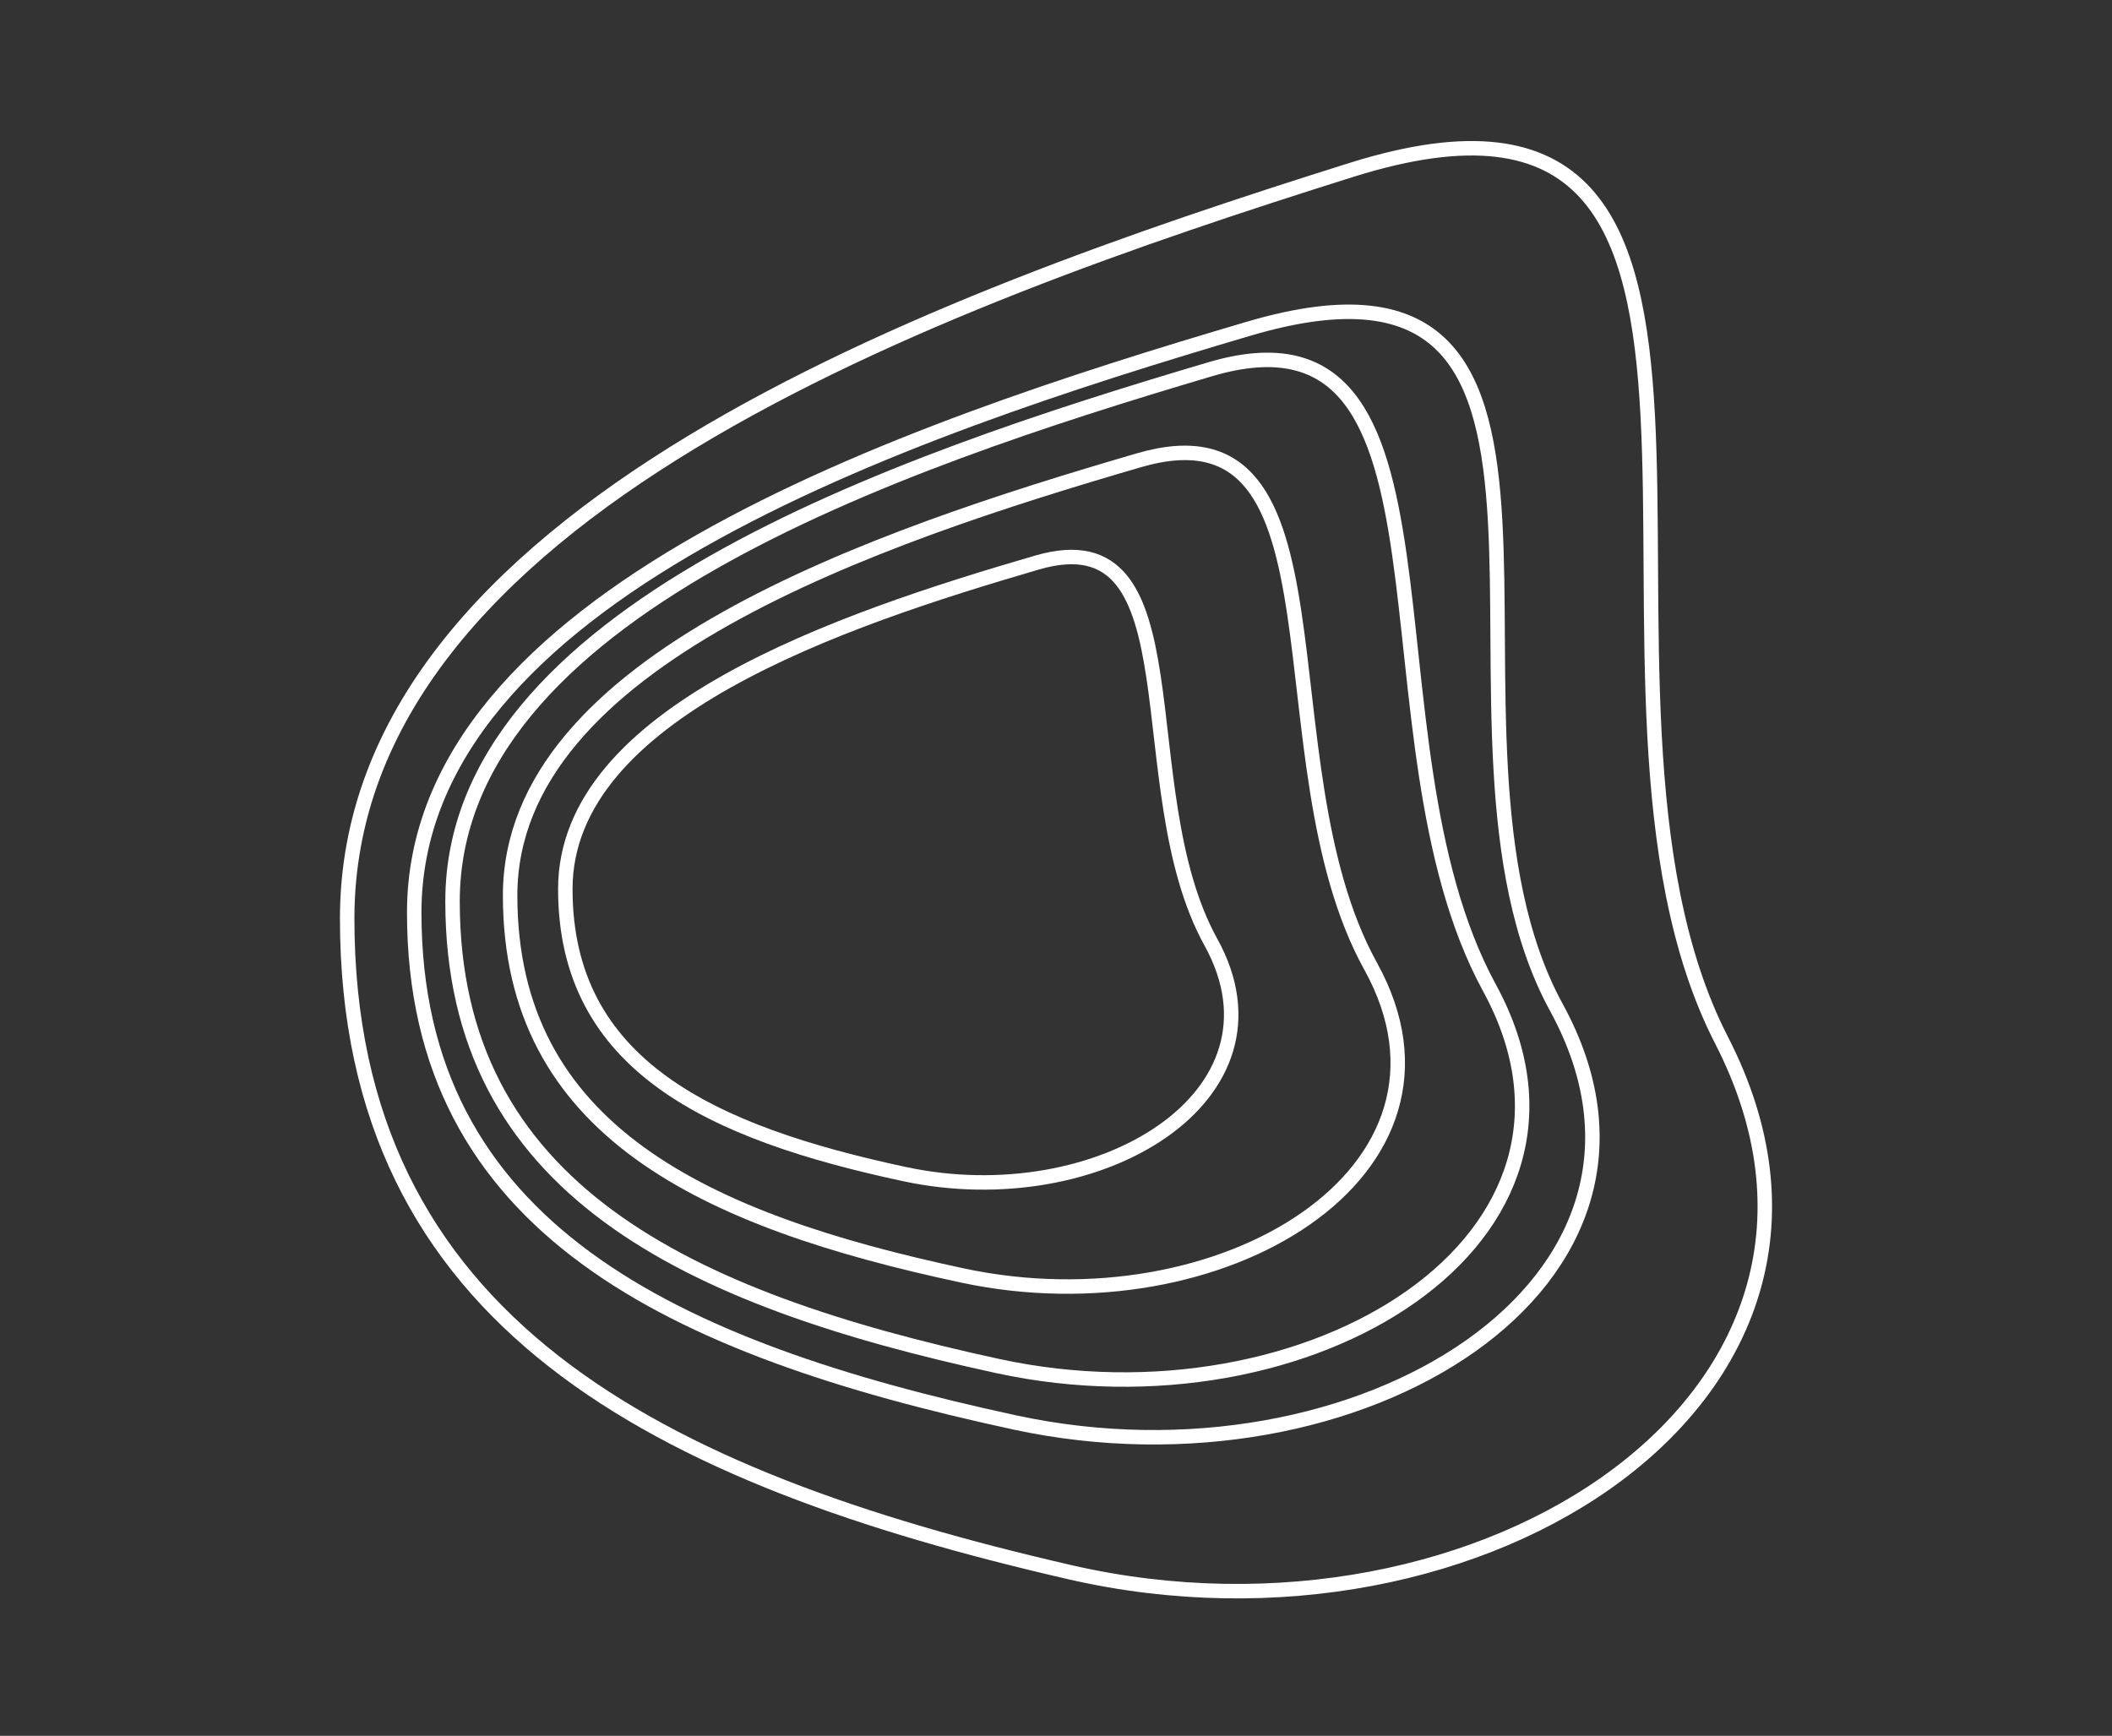
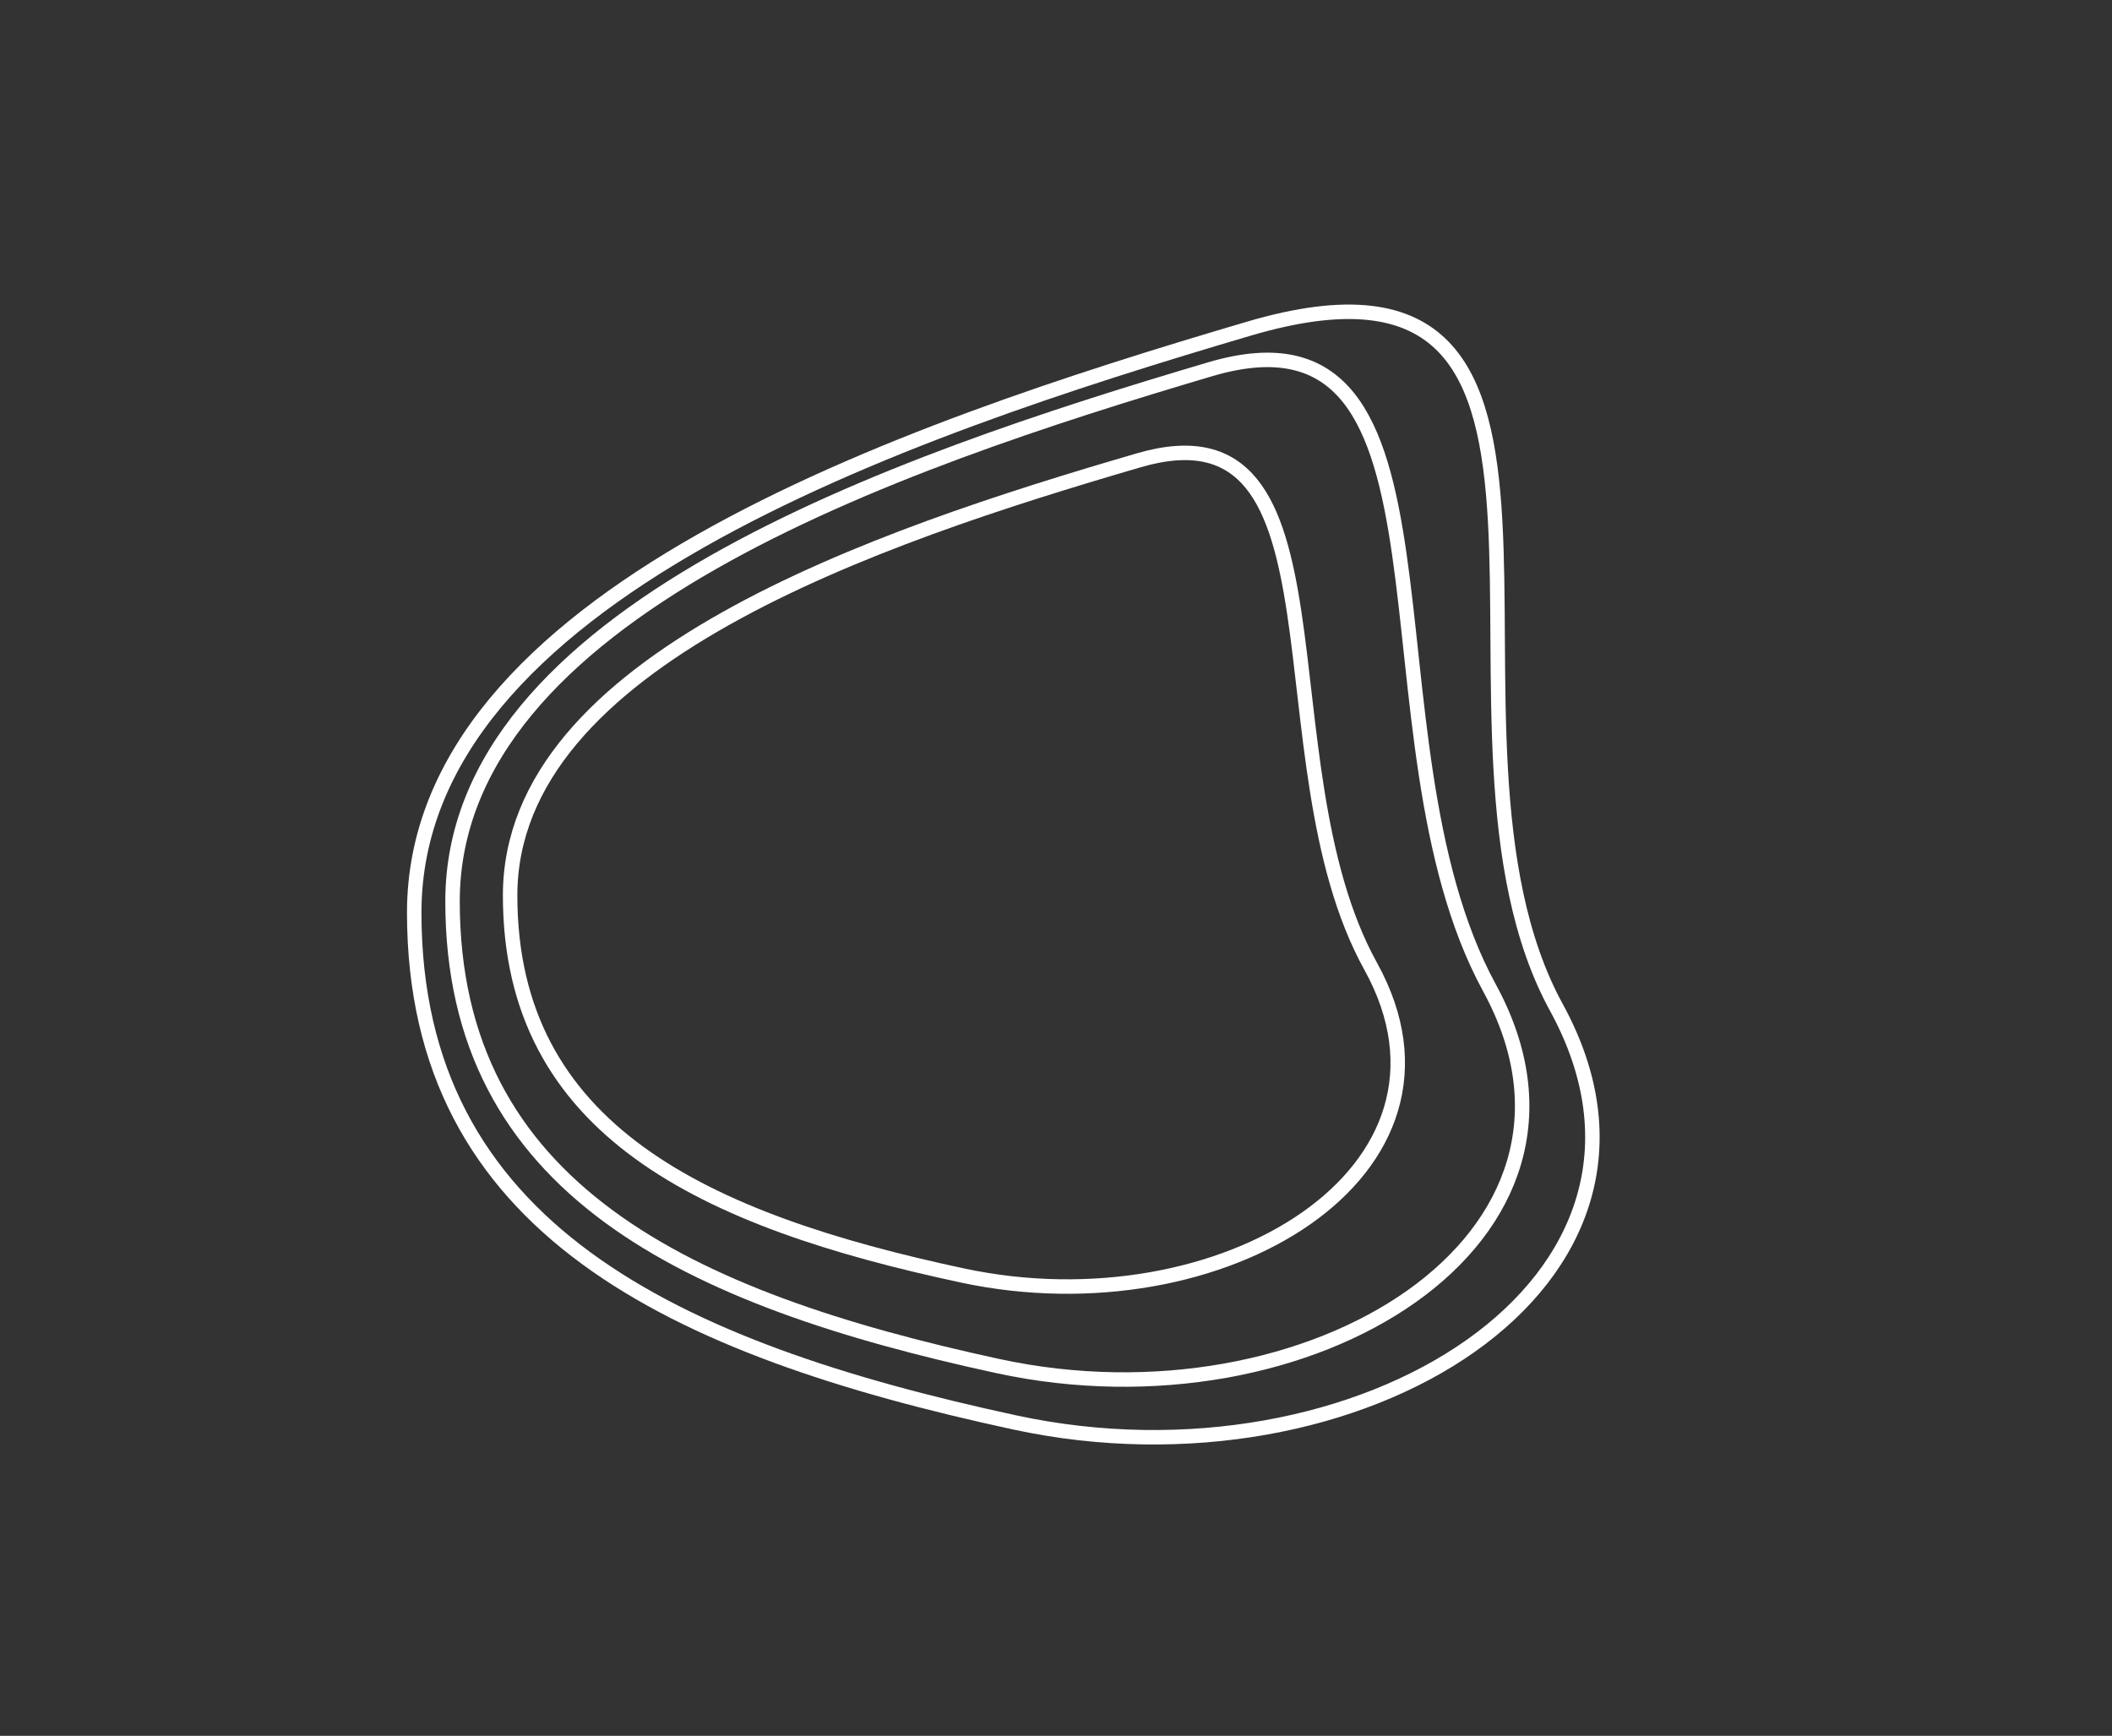
<svg xmlns="http://www.w3.org/2000/svg" width="584" height="480" viewBox="0 0 584 480" fill="none">
  <rect x="0" y="0" width="584" height="480" fill="#333333" stroke="none" />
  <path d="M430.371 278.594C472.009 354.654 375.443 413.813 280.65 393.352C185.856 372.891 114.539 339.558 114.539 252.35C114.539 165.143 248.756 119.355 345.322 90.888C455.177 58.503 388.732 202.533 430.371 278.594Z" stroke="white" stroke-width="4" />
-   <path d="M476.025 287.633C526.127 385.147 409.934 460.991 295.873 434.759C181.812 408.527 96 365.793 96 253.988C96 142.183 257.497 83.481 373.69 46.985C505.873 5.466 425.924 190.119 476.025 287.633Z" stroke="white" stroke-width="4" />
  <path d="M411.863 273.169C449.665 342.487 361.997 396.401 275.938 377.754C189.878 359.107 125.133 328.729 125.133 249.252C125.133 169.775 246.983 128.047 334.651 102.103C408.98 80.107 374.062 203.851 411.863 273.169Z" stroke="white" stroke-width="4" />
  <path d="M379.001 267.183C410.371 323.876 337.619 367.97 266.203 352.72C194.786 337.469 141.057 312.624 141.057 247.622C141.057 182.621 242.175 148.492 314.926 127.274C375.383 109.642 347.631 210.49 379.001 267.183Z" stroke="white" stroke-width="4" />
-   <path d="M334.822 260.517C358.355 303.048 303.778 336.127 250.202 324.686C196.626 313.245 156.319 294.607 156.319 245.843C156.319 197.079 232.176 171.477 286.754 155.559C332.107 142.332 311.288 217.987 334.822 260.517Z" stroke="white" stroke-width="4" />
</svg>